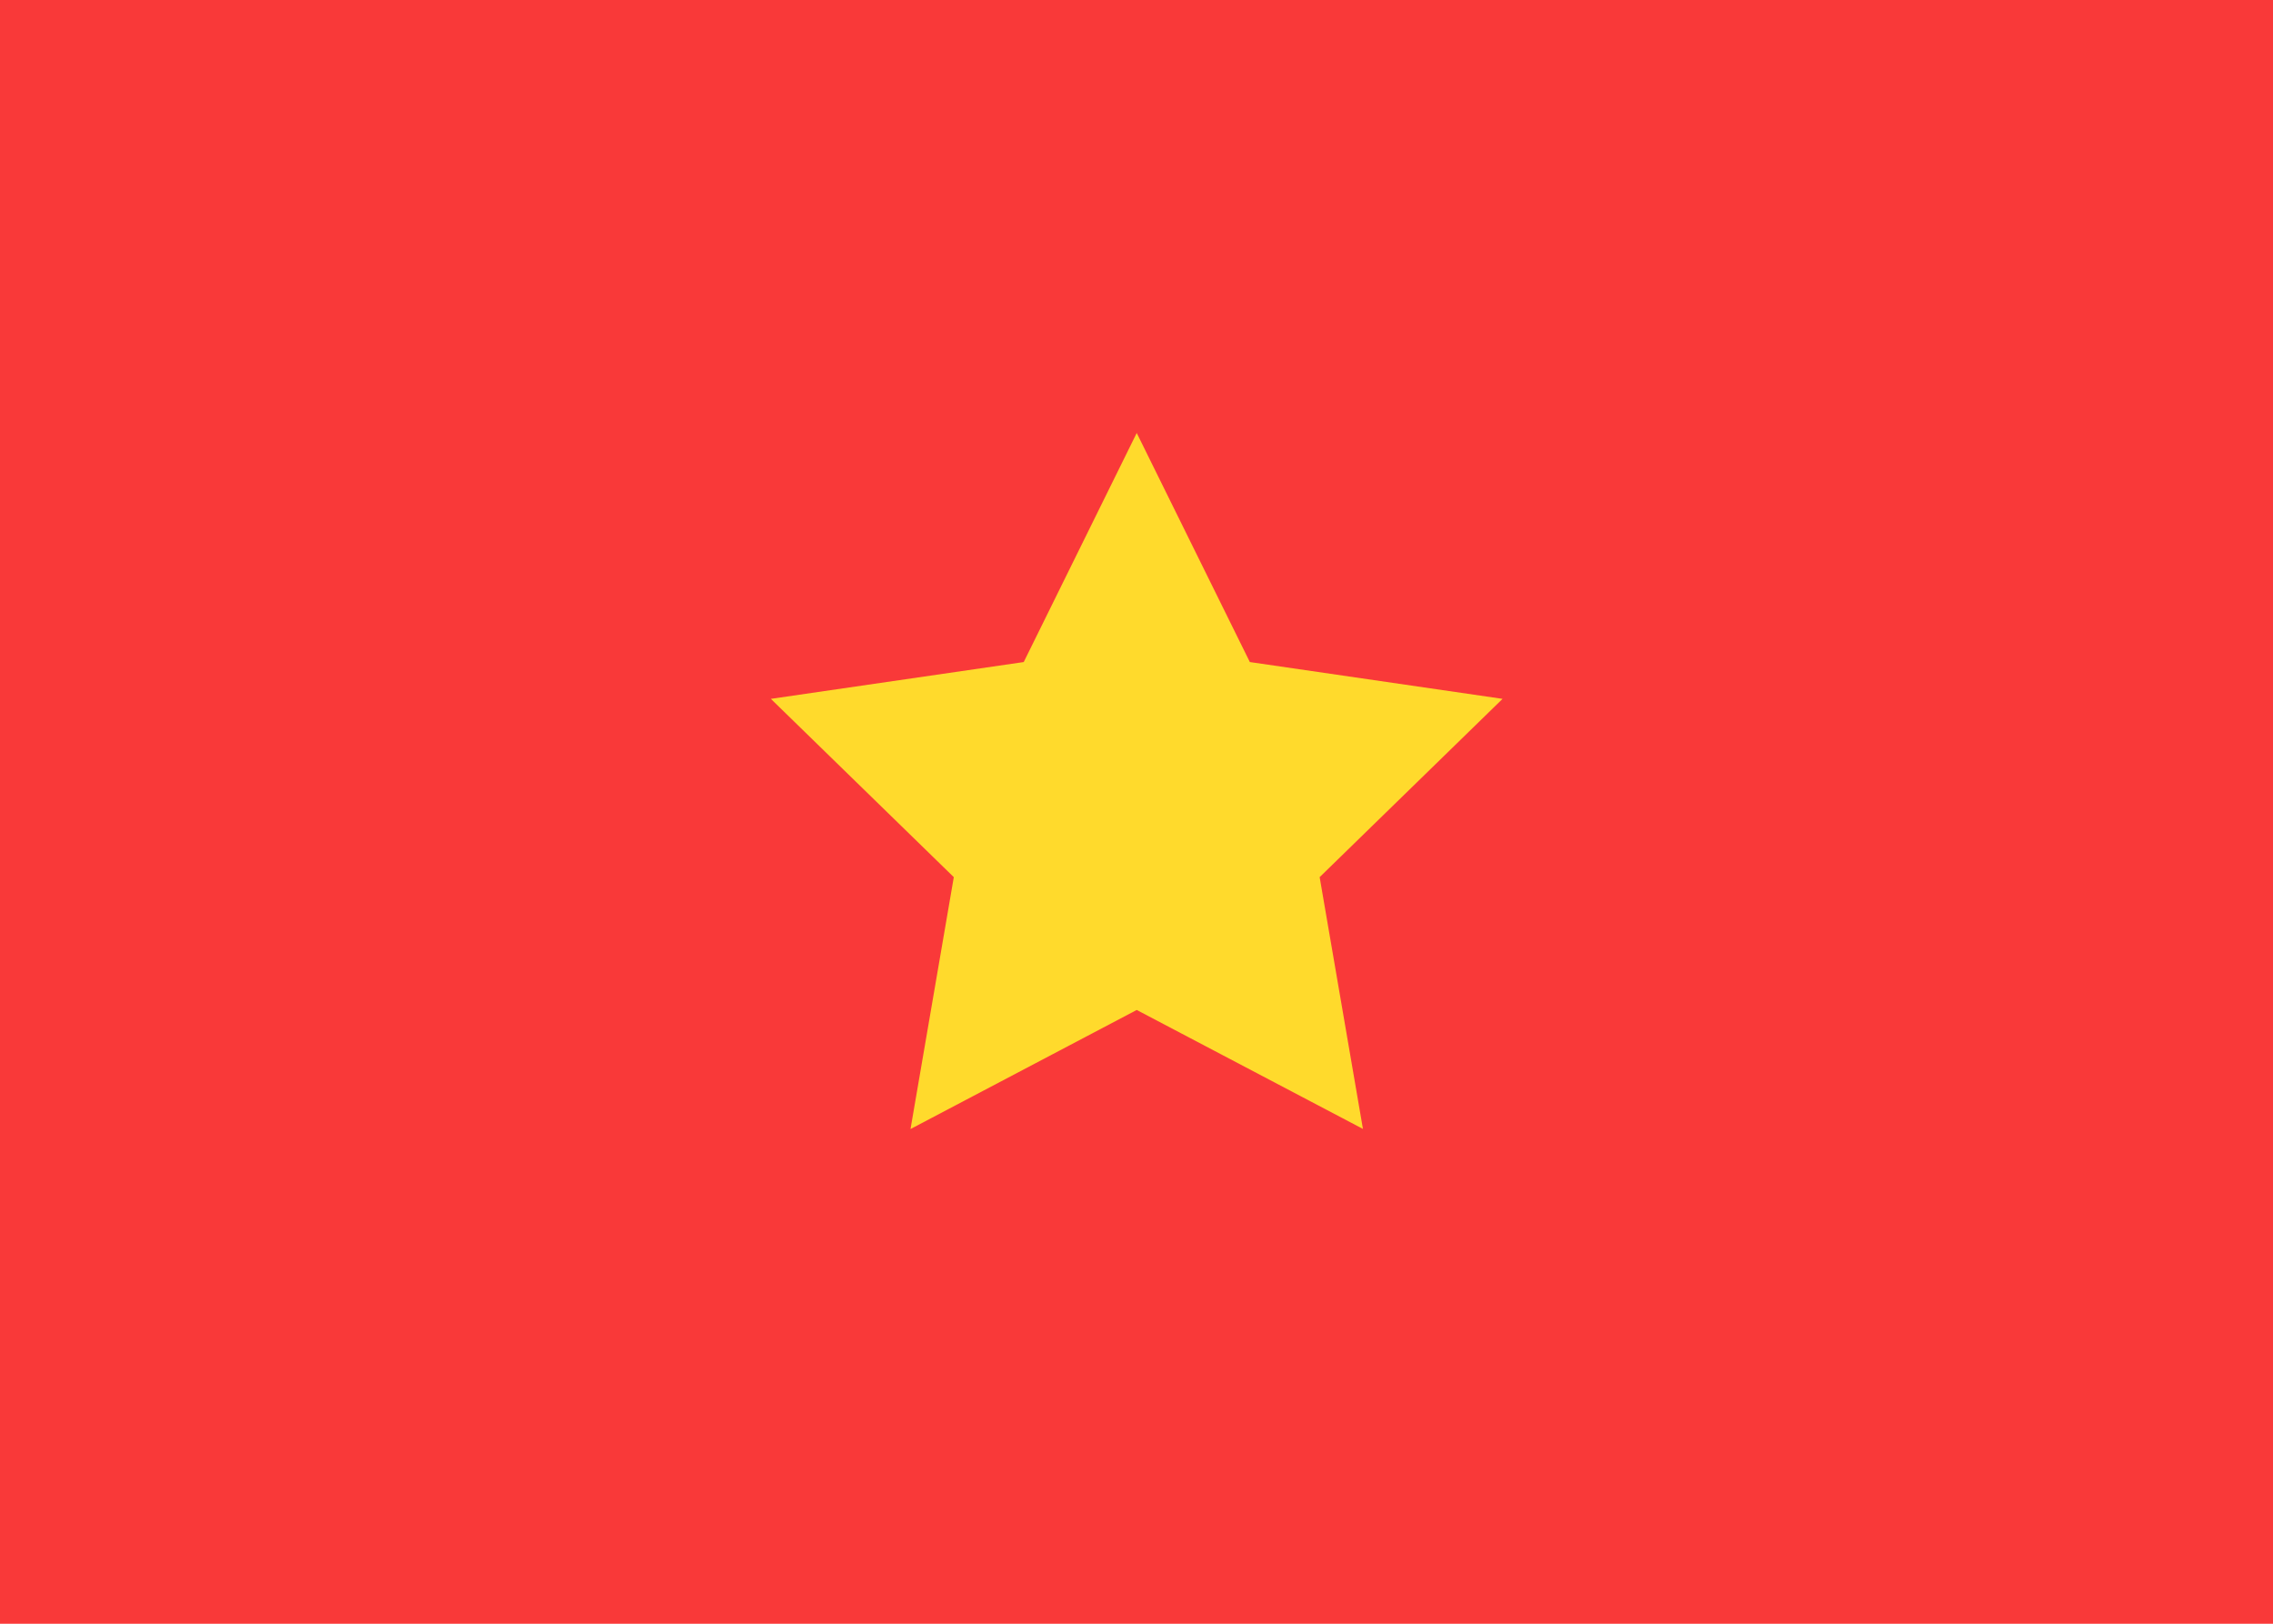
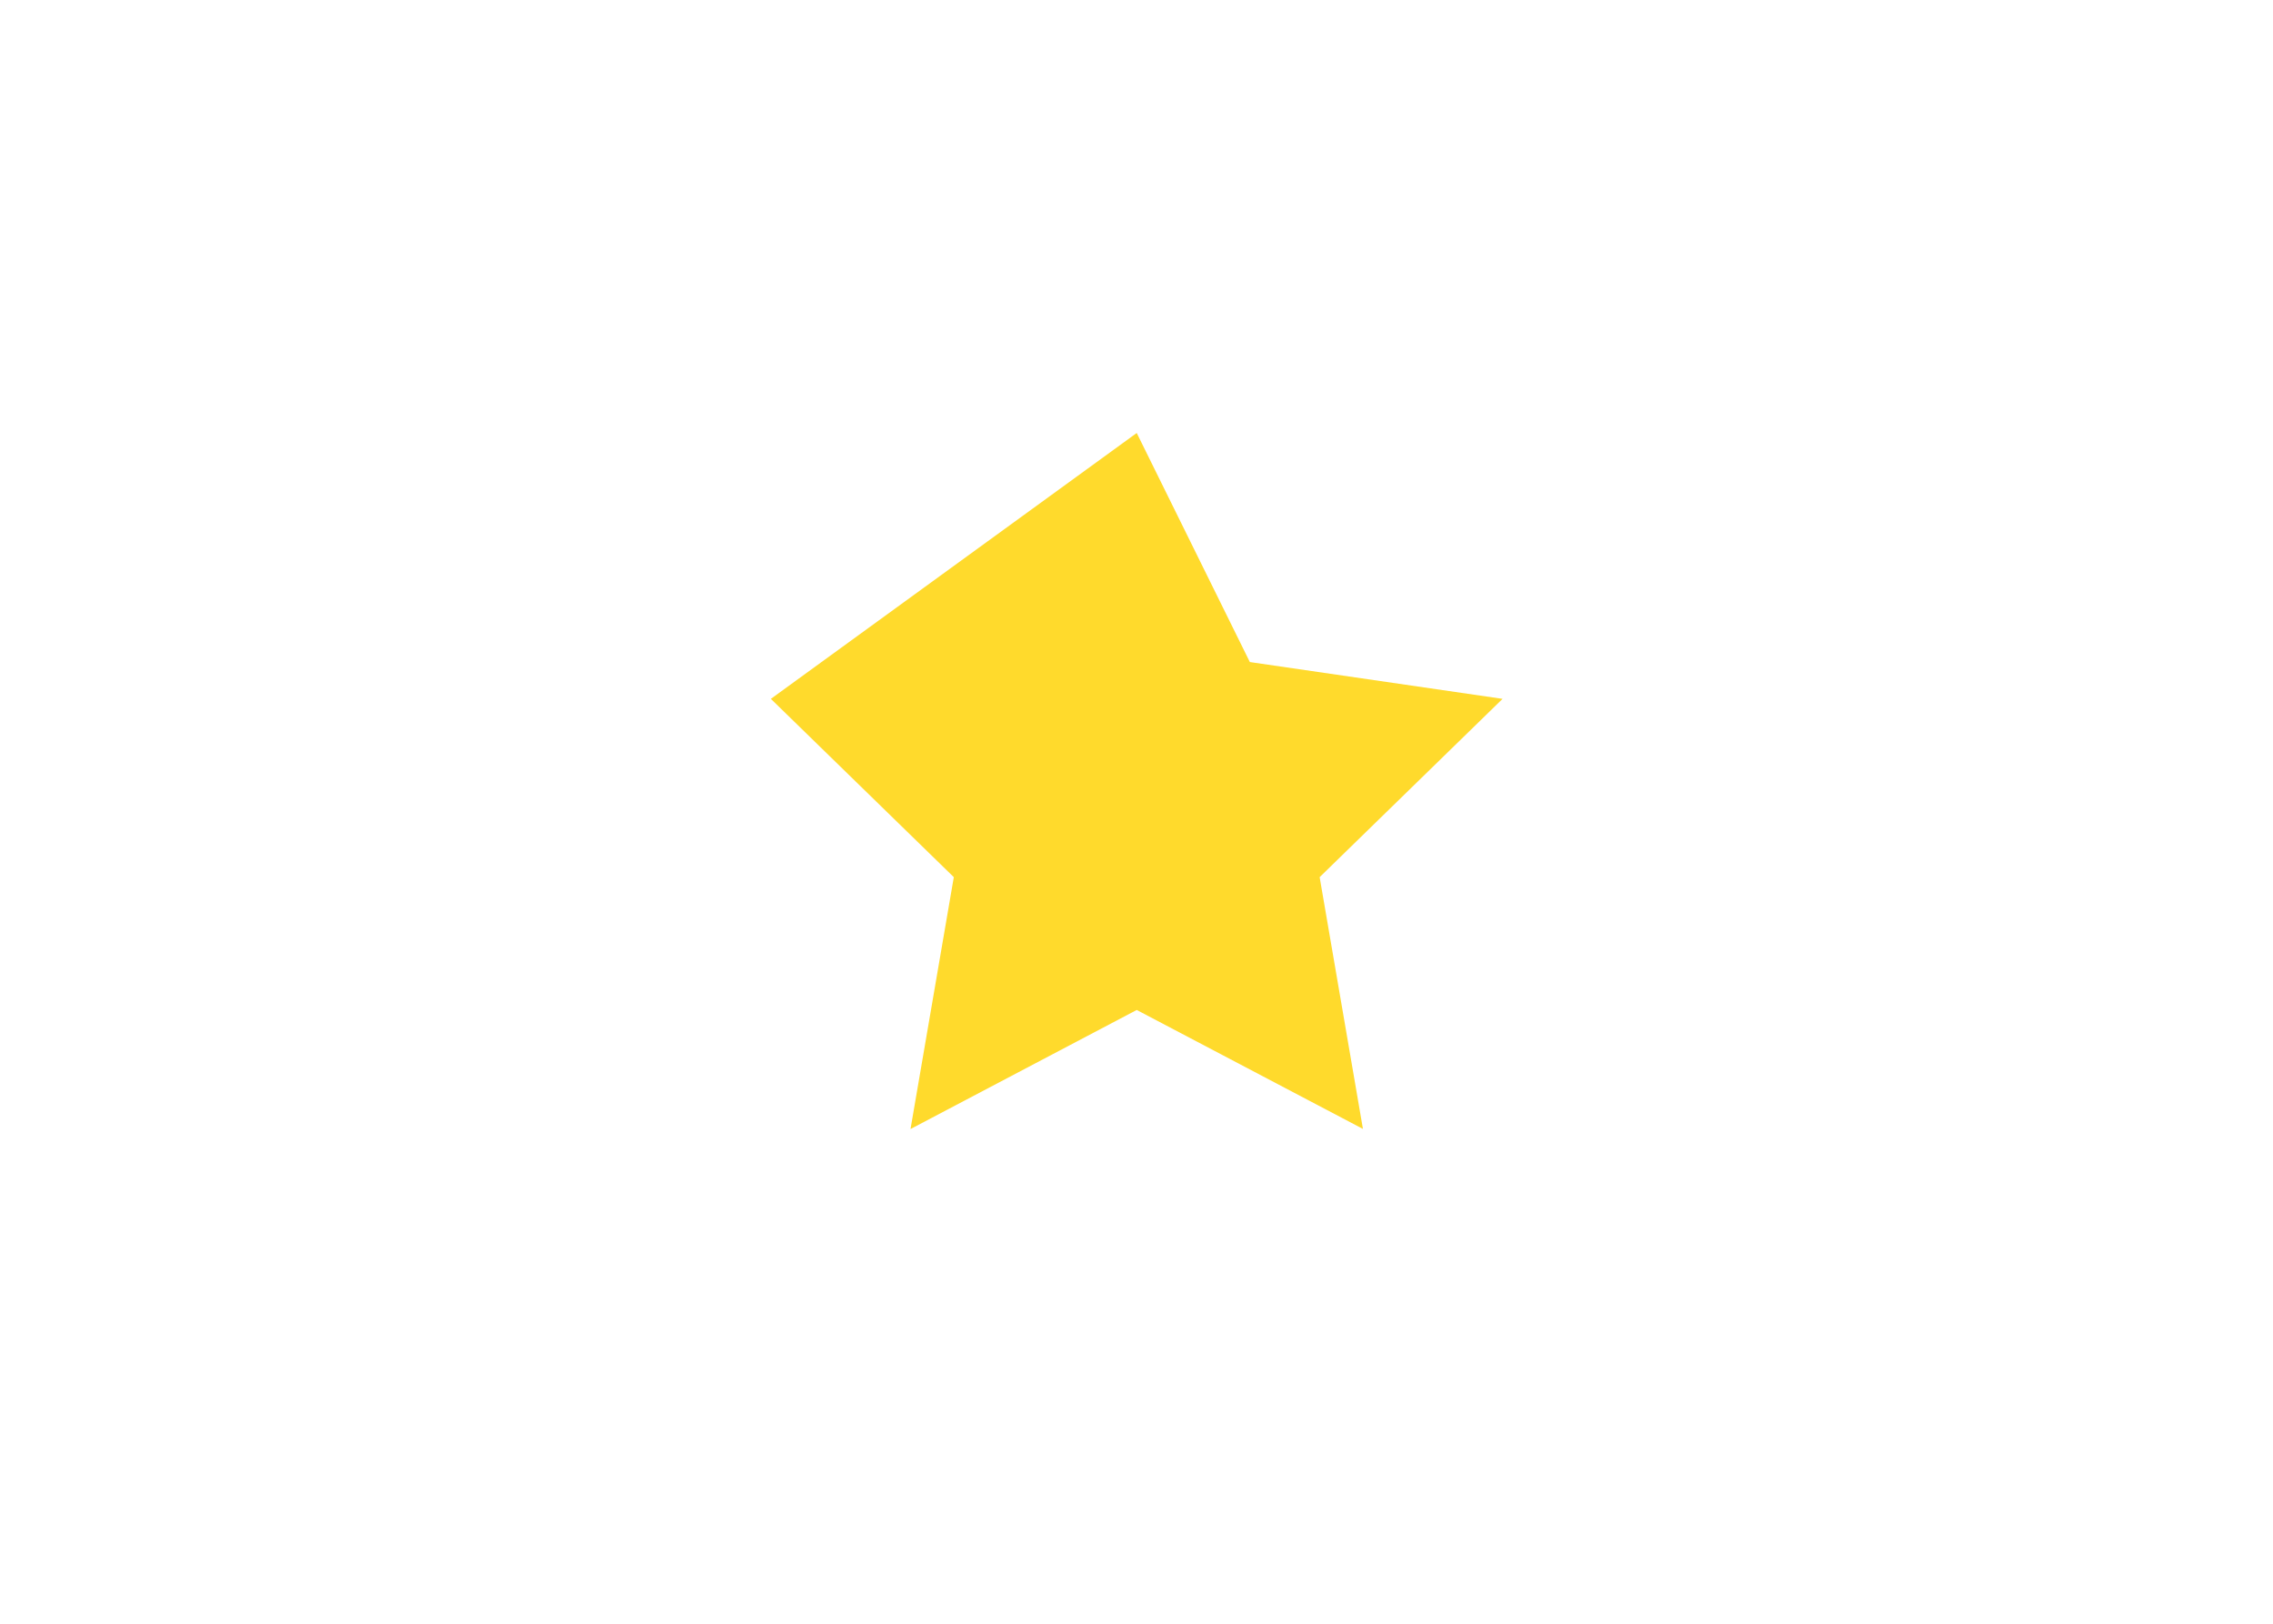
<svg xmlns="http://www.w3.org/2000/svg" width="140" height="100" viewBox="0 0 140 100" fill="none">
  <g id="Flags">
-     <rect width="140" height="100" fill="#F93939" />
-     <path id="Vector" fill-rule="evenodd" clip-rule="evenodd" d="M70.014 62.2L56.081 69.533L58.747 54.02L47.48 43.04L63.054 40.773L70.014 26.666L76.981 40.773L92.547 43.04L81.281 54.02L83.947 69.526" fill="#FFDA2C" />
+     <path id="Vector" fill-rule="evenodd" clip-rule="evenodd" d="M70.014 62.2L56.081 69.533L58.747 54.02L47.48 43.04L70.014 26.666L76.981 40.773L92.547 43.04L81.281 54.02L83.947 69.526" fill="#FFDA2C" />
  </g>
</svg>